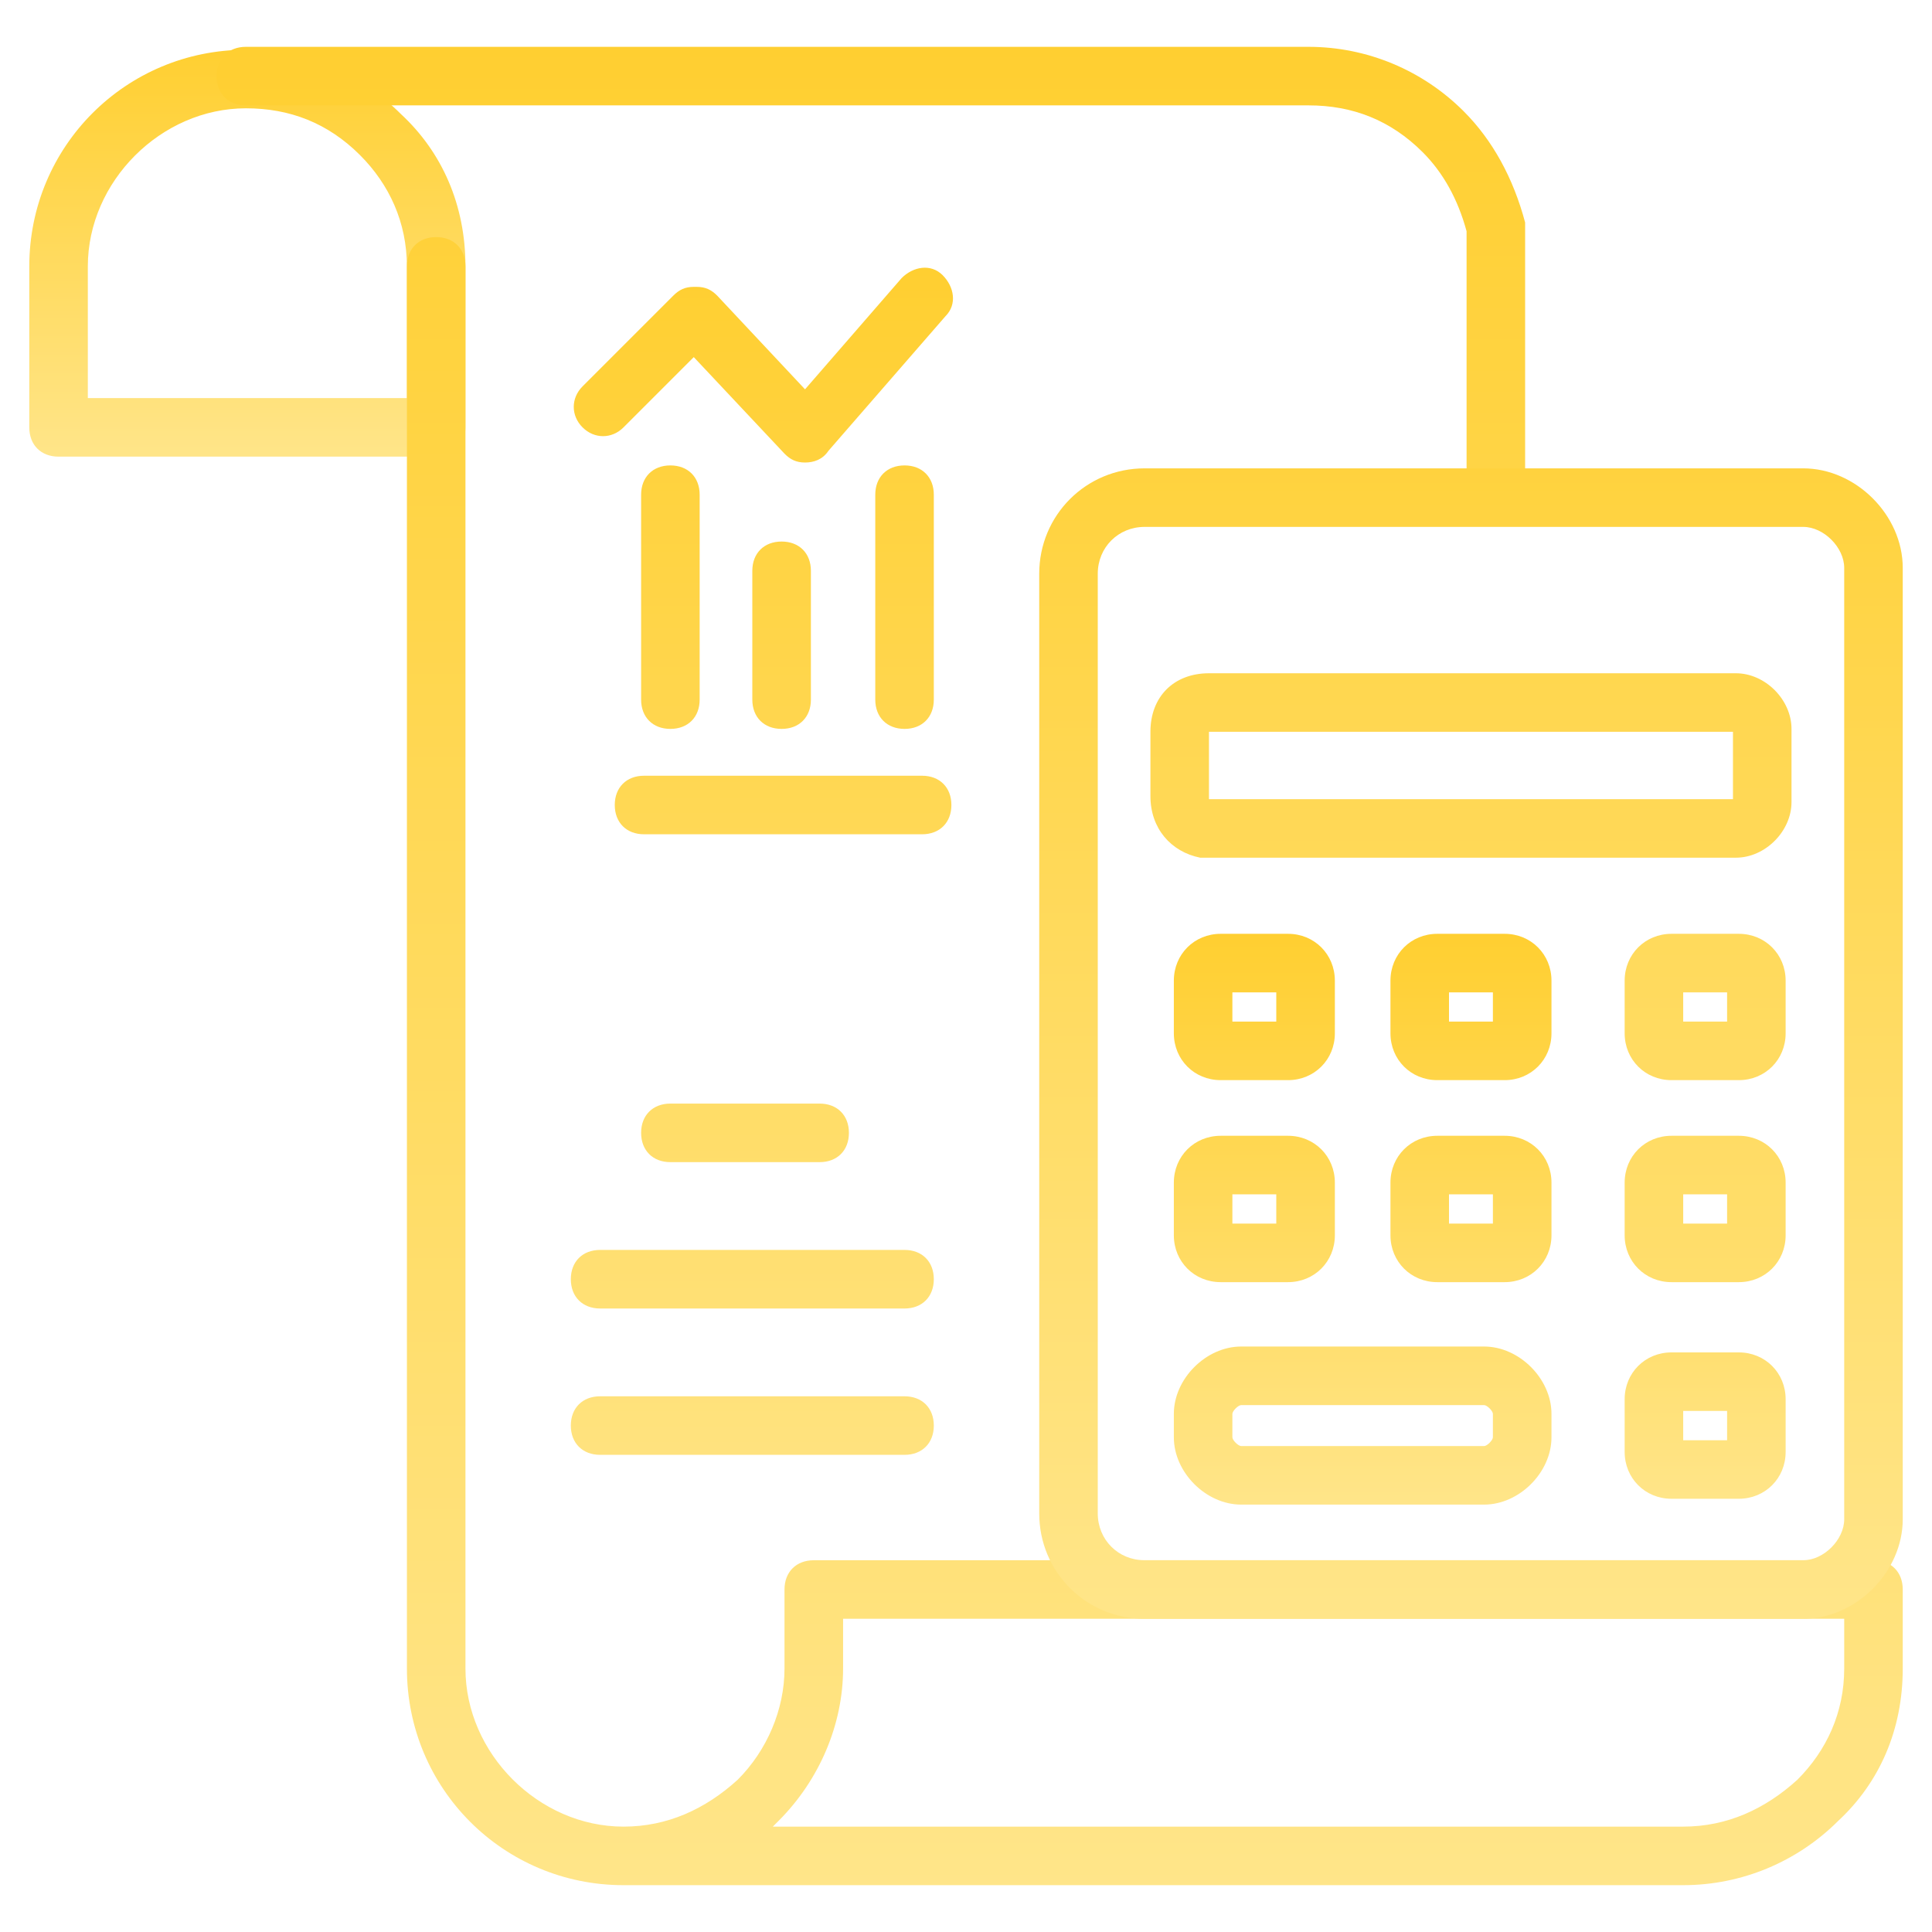
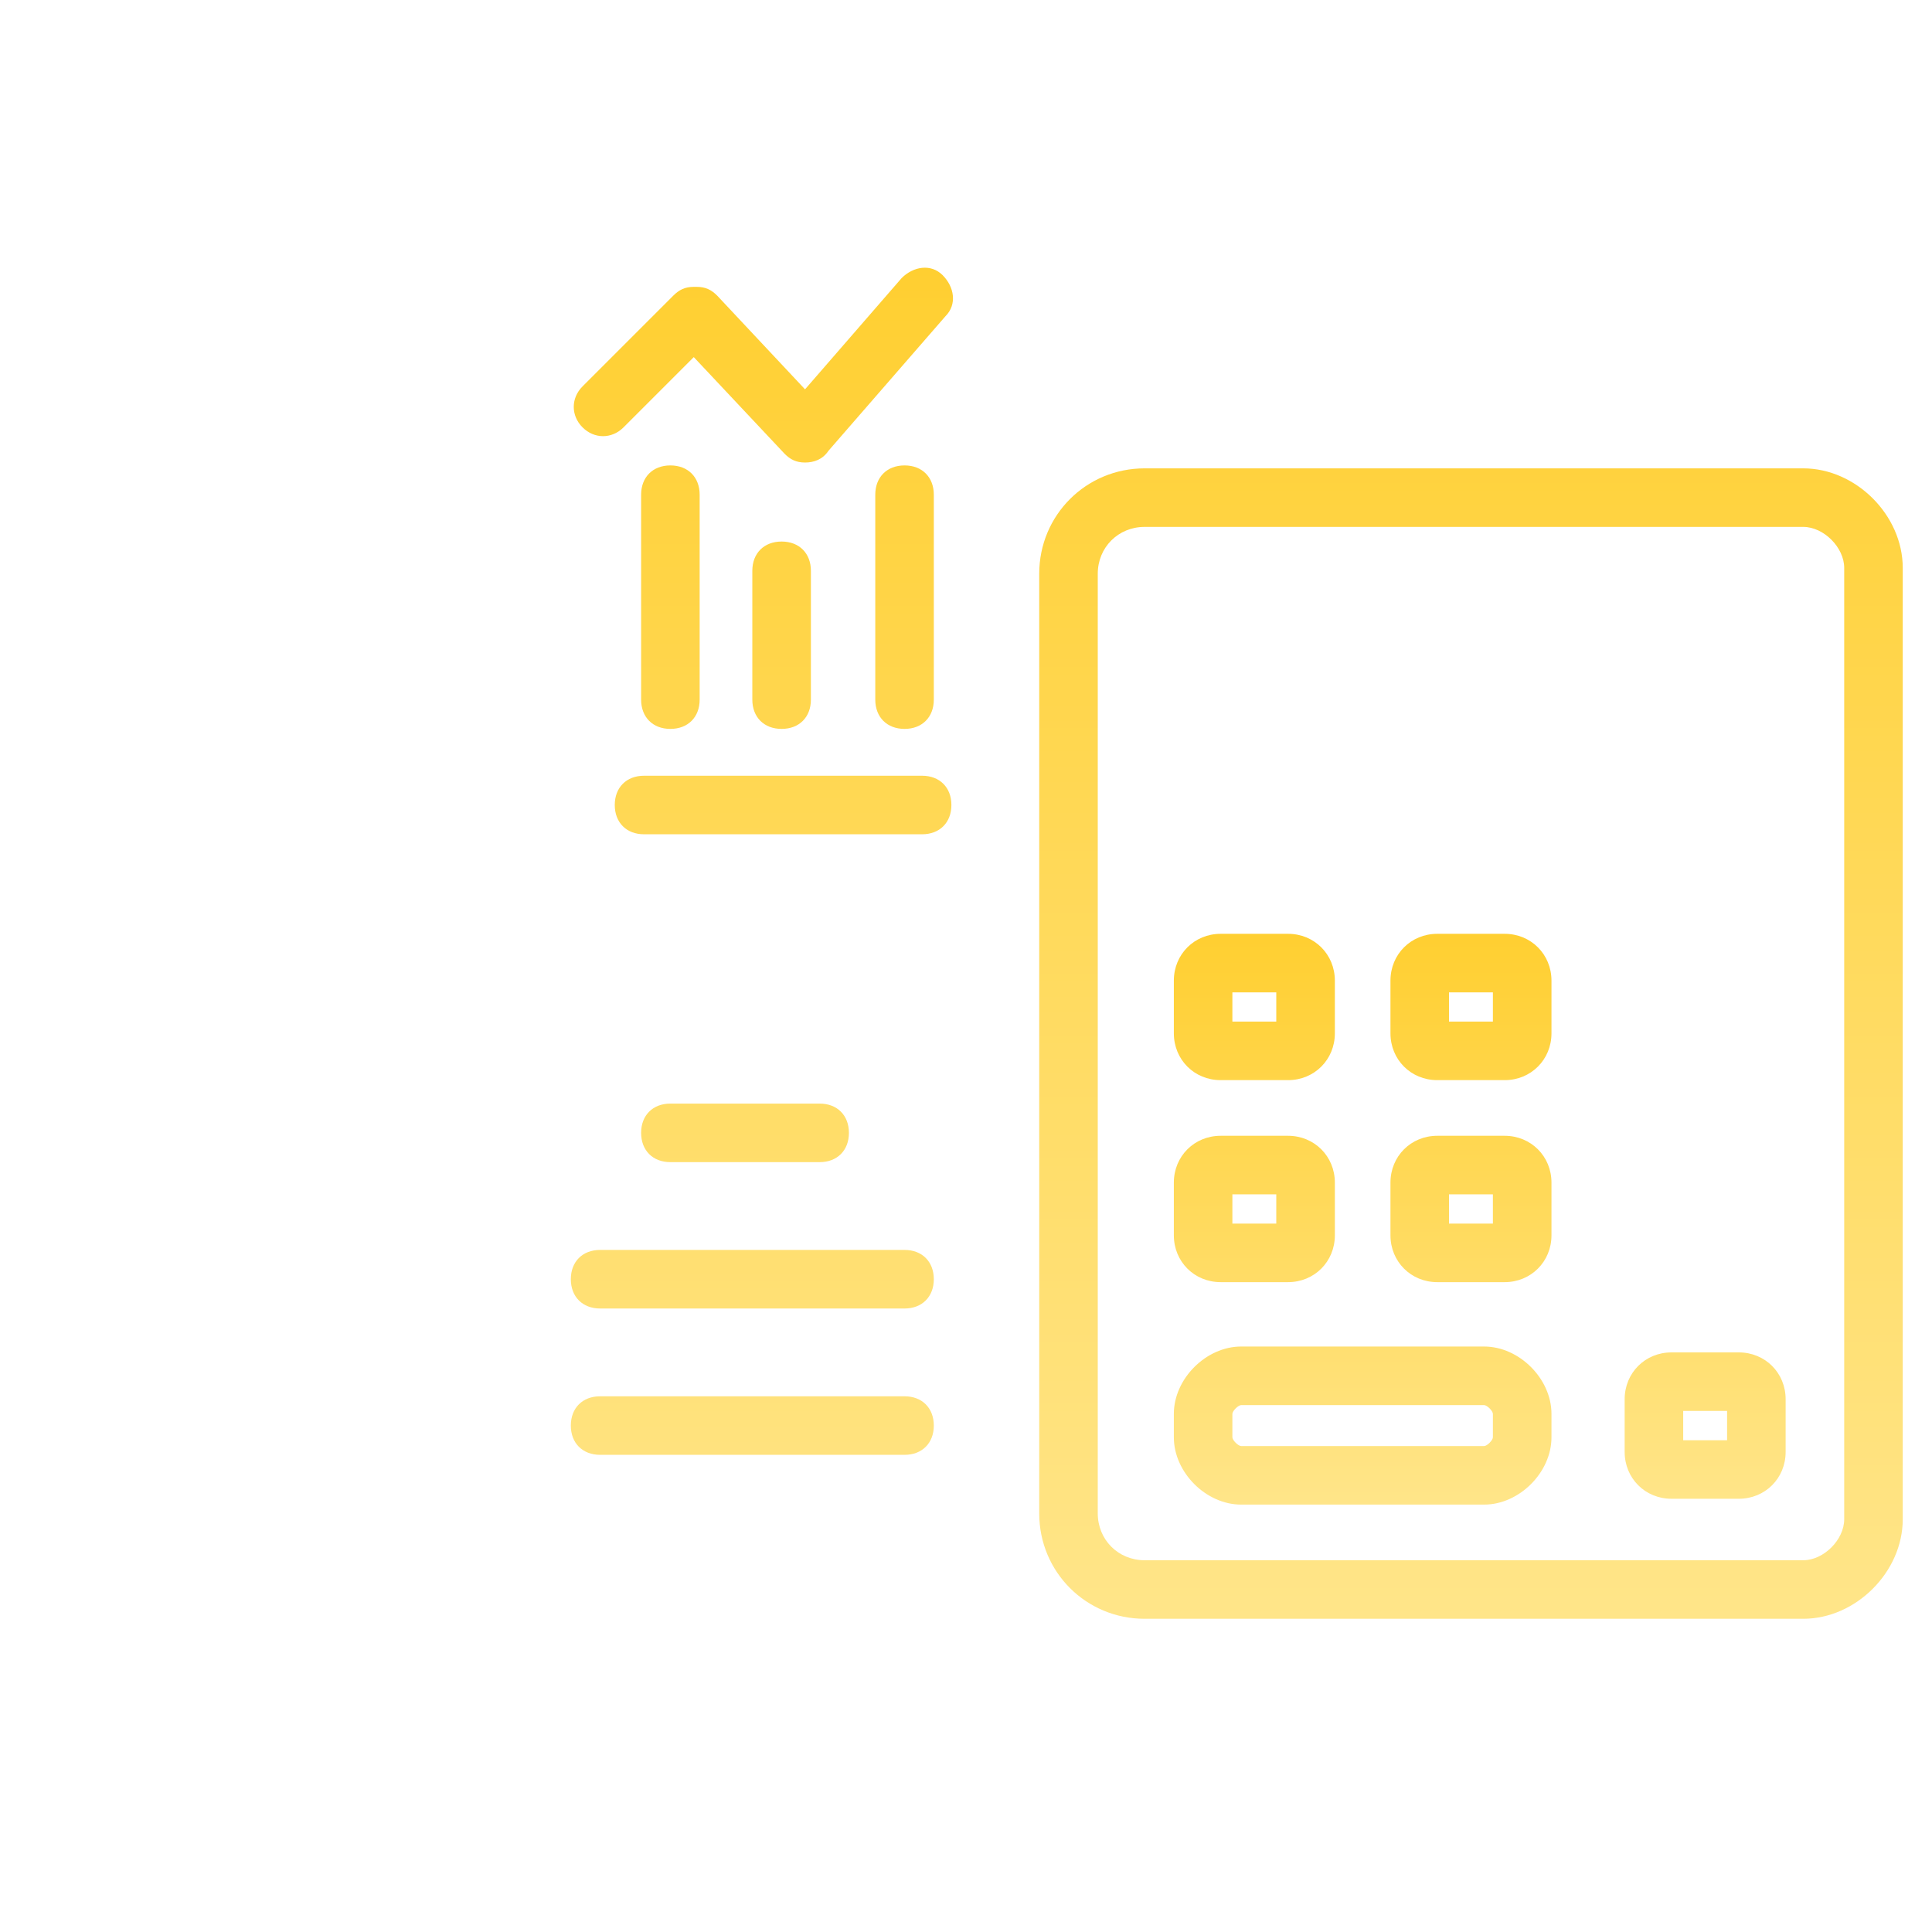
<svg xmlns="http://www.w3.org/2000/svg" width="50" height="50" viewBox="0 0 50 50" fill="none">
-   <path d="M11.288 11.818H1.515C1.061 11.818 0.758 11.515 0.758 11.061V6.894C0.758 3.788 3.258 1.288 6.364 1.288C7.879 1.288 9.318 1.894 10.379 2.955C11.44 3.939 12.046 5.303 12.046 6.894V11.061C12.046 11.515 11.743 11.818 11.288 11.818ZM2.273 10.303H10.53V6.894C10.53 5.758 10.076 4.773 9.318 4.015C8.485 3.182 7.5 2.803 6.364 2.803C4.167 2.803 2.273 4.697 2.273 6.894V10.303Z" fill="url(#paint0_linear_2_2982)" />
-   <path d="M38.712 13.56C38.258 13.56 37.955 13.258 37.955 12.803V5.985C37.728 5.151 37.349 4.47 36.819 3.939C35.985 3.106 35 2.727 33.864 2.727H6.364C5.909 2.727 5.606 2.424 5.606 1.97C5.606 1.515 5.909 1.212 6.364 1.212H33.864C35.379 1.212 36.819 1.818 37.879 2.879C38.637 3.636 39.167 4.621 39.47 5.757V12.803C39.47 13.258 39.167 13.56 38.712 13.56ZM43.561 48.788H16.137C13.031 48.788 10.531 46.288 10.531 43.182V6.894C10.531 6.439 10.834 6.136 11.288 6.136C11.743 6.136 12.046 6.439 12.046 6.894V43.182C12.046 45.379 13.94 47.273 16.137 47.273C17.273 47.273 18.258 46.818 19.091 46.06C19.849 45.303 20.303 44.242 20.303 43.182V41.136C20.303 40.682 20.606 40.379 21.061 40.379H48.485C48.94 40.379 49.243 40.682 49.243 41.136V43.182C49.243 44.773 48.637 46.136 47.576 47.121C46.516 48.182 45.076 48.788 43.561 48.788ZM20 47.273H43.561C44.697 47.273 45.682 46.818 46.516 46.06C47.273 45.303 47.728 44.318 47.728 43.182V41.894H21.819V43.182C21.819 44.621 21.212 46.06 20.152 47.121L20 47.273ZM44.925 22.197H31.061C30.303 22.045 29.773 21.439 29.773 20.606V18.939C29.773 18.03 30.379 17.424 31.288 17.424H44.925C45.682 17.424 46.364 18.106 46.364 18.864V20.758C46.364 21.515 45.682 22.197 44.925 22.197ZM31.288 20.682H44.849V18.939H31.288V20.682ZM45 27.954H43.258C42.576 27.954 42.046 27.424 42.046 26.742V25.379C42.046 24.697 42.576 24.167 43.258 24.167H45C45.682 24.167 46.212 24.697 46.212 25.379V26.742C46.212 27.424 45.682 27.954 45 27.954ZM43.561 26.439H44.697V25.682H43.561V26.439ZM45 33.182H43.258C42.576 33.182 42.046 32.651 42.046 31.97V30.606C42.046 29.924 42.576 29.394 43.258 29.394H45C45.682 29.394 46.212 29.924 46.212 30.606V31.97C46.212 32.651 45.682 33.182 45 33.182ZM43.561 31.667H44.697V30.909H43.561V31.667Z" fill="url(#paint1_linear_2_2982)" />
-   <path d="M45 38.788H43.258C42.576 38.788 42.046 38.258 42.046 37.576V36.212C42.046 35.53 42.576 35 43.258 35H45C45.682 35 46.212 35.53 46.212 36.212V37.576C46.212 38.258 45.682 38.788 45 38.788ZM43.561 37.273H44.697V36.515H43.561V37.273ZM38.409 38.939H32.121C31.212 38.939 30.379 38.106 30.379 37.197V36.591C30.379 35.682 31.212 34.848 32.121 34.848H38.409C39.318 34.848 40.152 35.682 40.152 36.591V37.197C40.152 38.106 39.318 38.939 38.409 38.939ZM32.121 36.364C32.046 36.364 31.894 36.515 31.894 36.591V37.197C31.894 37.273 32.046 37.424 32.121 37.424H38.409C38.485 37.424 38.636 37.273 38.636 37.197V36.591C38.636 36.515 38.485 36.364 38.409 36.364H32.121ZM33.334 27.954H31.591C30.909 27.954 30.379 27.424 30.379 26.742V25.379C30.379 24.697 30.909 24.167 31.591 24.167H33.334C34.015 24.167 34.546 24.697 34.546 25.379V26.742C34.546 27.424 34.015 27.954 33.334 27.954ZM31.894 26.439H33.03V25.682H31.894V26.439ZM33.334 33.182H31.591C30.909 33.182 30.379 32.651 30.379 31.97V30.606C30.379 29.924 30.909 29.394 31.591 29.394H33.334C34.015 29.394 34.546 29.924 34.546 30.606V31.97C34.546 32.651 34.015 33.182 33.334 33.182ZM31.894 31.667H33.03V30.909H31.894V31.667ZM38.94 27.954H37.197C36.515 27.954 35.985 27.424 35.985 26.742V25.379C35.985 24.697 36.515 24.167 37.197 24.167H38.94C39.621 24.167 40.152 24.697 40.152 25.379V26.742C40.152 27.424 39.621 27.954 38.94 27.954ZM37.5 26.439H38.636V25.682H37.5V26.439ZM38.94 33.182H37.197C36.515 33.182 35.985 32.651 35.985 31.97V30.606C35.985 29.924 36.515 29.394 37.197 29.394H38.94C39.621 29.394 40.152 29.924 40.152 30.606V31.97C40.152 32.651 39.621 33.182 38.94 33.182ZM37.5 31.667H38.636V30.909H37.5V31.667Z" fill="url(#paint2_linear_2_2982)" />
+   <path d="M45 38.788H43.258C42.576 38.788 42.046 38.258 42.046 37.576V36.212C42.046 35.53 42.576 35 43.258 35H45C45.682 35 46.212 35.53 46.212 36.212V37.576C46.212 38.258 45.682 38.788 45 38.788ZM43.561 37.273H44.697V36.515H43.561V37.273ZM38.409 38.939H32.121C31.212 38.939 30.379 38.106 30.379 37.197V36.591C30.379 35.682 31.212 34.848 32.121 34.848H38.409C39.318 34.848 40.152 35.682 40.152 36.591V37.197C40.152 38.106 39.318 38.939 38.409 38.939ZM32.121 36.364C32.046 36.364 31.894 36.515 31.894 36.591V37.197C31.894 37.273 32.046 37.424 32.121 37.424H38.409C38.485 37.424 38.636 37.273 38.636 37.197V36.591C38.636 36.515 38.485 36.364 38.409 36.364H32.121ZM33.334 27.954H31.591C30.909 27.954 30.379 27.424 30.379 26.742V25.379C30.379 24.697 30.909 24.167 31.591 24.167H33.334C34.015 24.167 34.546 24.697 34.546 25.379V26.742C34.546 27.424 34.015 27.954 33.334 27.954ZM31.894 26.439H33.03V25.682H31.894V26.439ZM33.334 33.182H31.591C30.909 33.182 30.379 32.651 30.379 31.97V30.606C30.379 29.924 30.909 29.394 31.591 29.394H33.334C34.015 29.394 34.546 29.924 34.546 30.606V31.97C34.546 32.651 34.015 33.182 33.334 33.182ZM31.894 31.667H33.03V30.909H31.894ZM38.94 27.954H37.197C36.515 27.954 35.985 27.424 35.985 26.742V25.379C35.985 24.697 36.515 24.167 37.197 24.167H38.94C39.621 24.167 40.152 24.697 40.152 25.379V26.742C40.152 27.424 39.621 27.954 38.94 27.954ZM37.5 26.439H38.636V25.682H37.5V26.439ZM38.94 33.182H37.197C36.515 33.182 35.985 32.651 35.985 31.97V30.606C35.985 29.924 36.515 29.394 37.197 29.394H38.94C39.621 29.394 40.152 29.924 40.152 30.606V31.97C40.152 32.651 39.621 33.182 38.94 33.182ZM37.5 31.667H38.636V30.909H37.5V31.667Z" fill="url(#paint2_linear_2_2982)" />
  <path d="M46.667 41.894H29.622C28.107 41.894 26.895 40.682 26.895 39.167V14.848C26.895 13.333 28.107 12.121 29.622 12.121H46.667C48.031 12.121 49.243 13.333 49.243 14.697V39.318C49.243 40.682 48.031 41.894 46.667 41.894ZM29.622 13.636C28.94 13.636 28.41 14.167 28.41 14.848V39.167C28.41 39.848 28.94 40.379 29.622 40.379H46.667C47.198 40.379 47.728 39.848 47.728 39.318V14.697C47.728 14.167 47.198 13.636 46.667 13.636H29.622ZM20.228 18.864C19.773 18.864 19.47 18.561 19.47 18.106V14.773C19.47 14.318 19.773 14.015 20.228 14.015C20.683 14.015 20.986 14.318 20.986 14.773V18.106C20.986 18.561 20.683 18.864 20.228 18.864ZM23.41 18.864C22.955 18.864 22.652 18.561 22.652 18.106V12.803C22.652 12.348 22.955 12.045 23.41 12.045C23.864 12.045 24.167 12.348 24.167 12.803V18.106C24.167 18.561 23.864 18.864 23.41 18.864ZM17.349 18.864C16.895 18.864 16.592 18.561 16.592 18.106V12.803C16.592 12.348 16.895 12.045 17.349 12.045C17.804 12.045 18.107 12.348 18.107 12.803V18.106C18.107 18.561 17.804 18.864 17.349 18.864ZM23.864 21.591H16.667C16.213 21.591 15.91 21.288 15.91 20.833C15.91 20.379 16.213 20.076 16.667 20.076H23.864C24.319 20.076 24.622 20.379 24.622 20.833C24.622 21.288 24.319 21.591 23.864 21.591ZM20.834 11.97C20.607 11.97 20.455 11.894 20.304 11.742L17.955 9.242L16.137 11.06C15.834 11.364 15.38 11.364 15.076 11.06C14.773 10.758 14.773 10.303 15.076 10L17.425 7.651C17.576 7.5 17.728 7.424 17.955 7.424H18.031C18.258 7.424 18.41 7.5 18.561 7.651L20.834 10.076L23.334 7.197C23.637 6.894 24.092 6.818 24.395 7.121C24.698 7.424 24.773 7.879 24.47 8.182L21.44 11.667C21.289 11.894 21.061 11.97 20.834 11.97ZM21.213 30.076H17.349C16.895 30.076 16.592 29.773 16.592 29.318C16.592 28.864 16.895 28.561 17.349 28.561H21.213C21.667 28.561 21.97 28.864 21.97 29.318C21.97 29.773 21.667 30.076 21.213 30.076ZM23.41 33.864H15.531C15.076 33.864 14.773 33.56 14.773 33.106C14.773 32.651 15.076 32.348 15.531 32.348H23.41C23.864 32.348 24.167 32.651 24.167 33.106C24.167 33.56 23.864 33.864 23.41 33.864ZM23.41 37.651H15.531C15.076 37.651 14.773 37.348 14.773 36.894C14.773 36.439 15.076 36.136 15.531 36.136H23.41C23.864 36.136 24.167 36.439 24.167 36.894C24.167 37.348 23.864 37.651 23.41 37.651Z" fill="url(#paint3_linear_2_2982)" />
  <defs>
    <linearGradient id="paint0_linear_2_2982" x1="6.402" y1="1.288" x2="6.402" y2="11.818" gradientUnits="userSpaceOnUse">
      <stop stop-color="#FFCF31" />
      <stop offset="1" stop-color="#FFE589" />
    </linearGradient>
    <linearGradient id="paint1_linear_2_2982" x1="27.425" y1="1.212" x2="27.425" y2="48.788" gradientUnits="userSpaceOnUse">
      <stop stop-color="#FFCF31" />
      <stop offset="1" stop-color="#FFE589" />
    </linearGradient>
    <linearGradient id="paint2_linear_2_2982" x1="38.296" y1="24.167" x2="38.296" y2="38.939" gradientUnits="userSpaceOnUse">
      <stop stop-color="#FFCF31" />
      <stop offset="1" stop-color="#FFE589" />
    </linearGradient>
    <linearGradient id="paint3_linear_2_2982" x1="32.008" y1="6.928" x2="32.008" y2="41.894" gradientUnits="userSpaceOnUse">
      <stop stop-color="#FFCF31" />
      <stop offset="1" stop-color="#FFE589" />
    </linearGradient>
  </defs>
</svg>